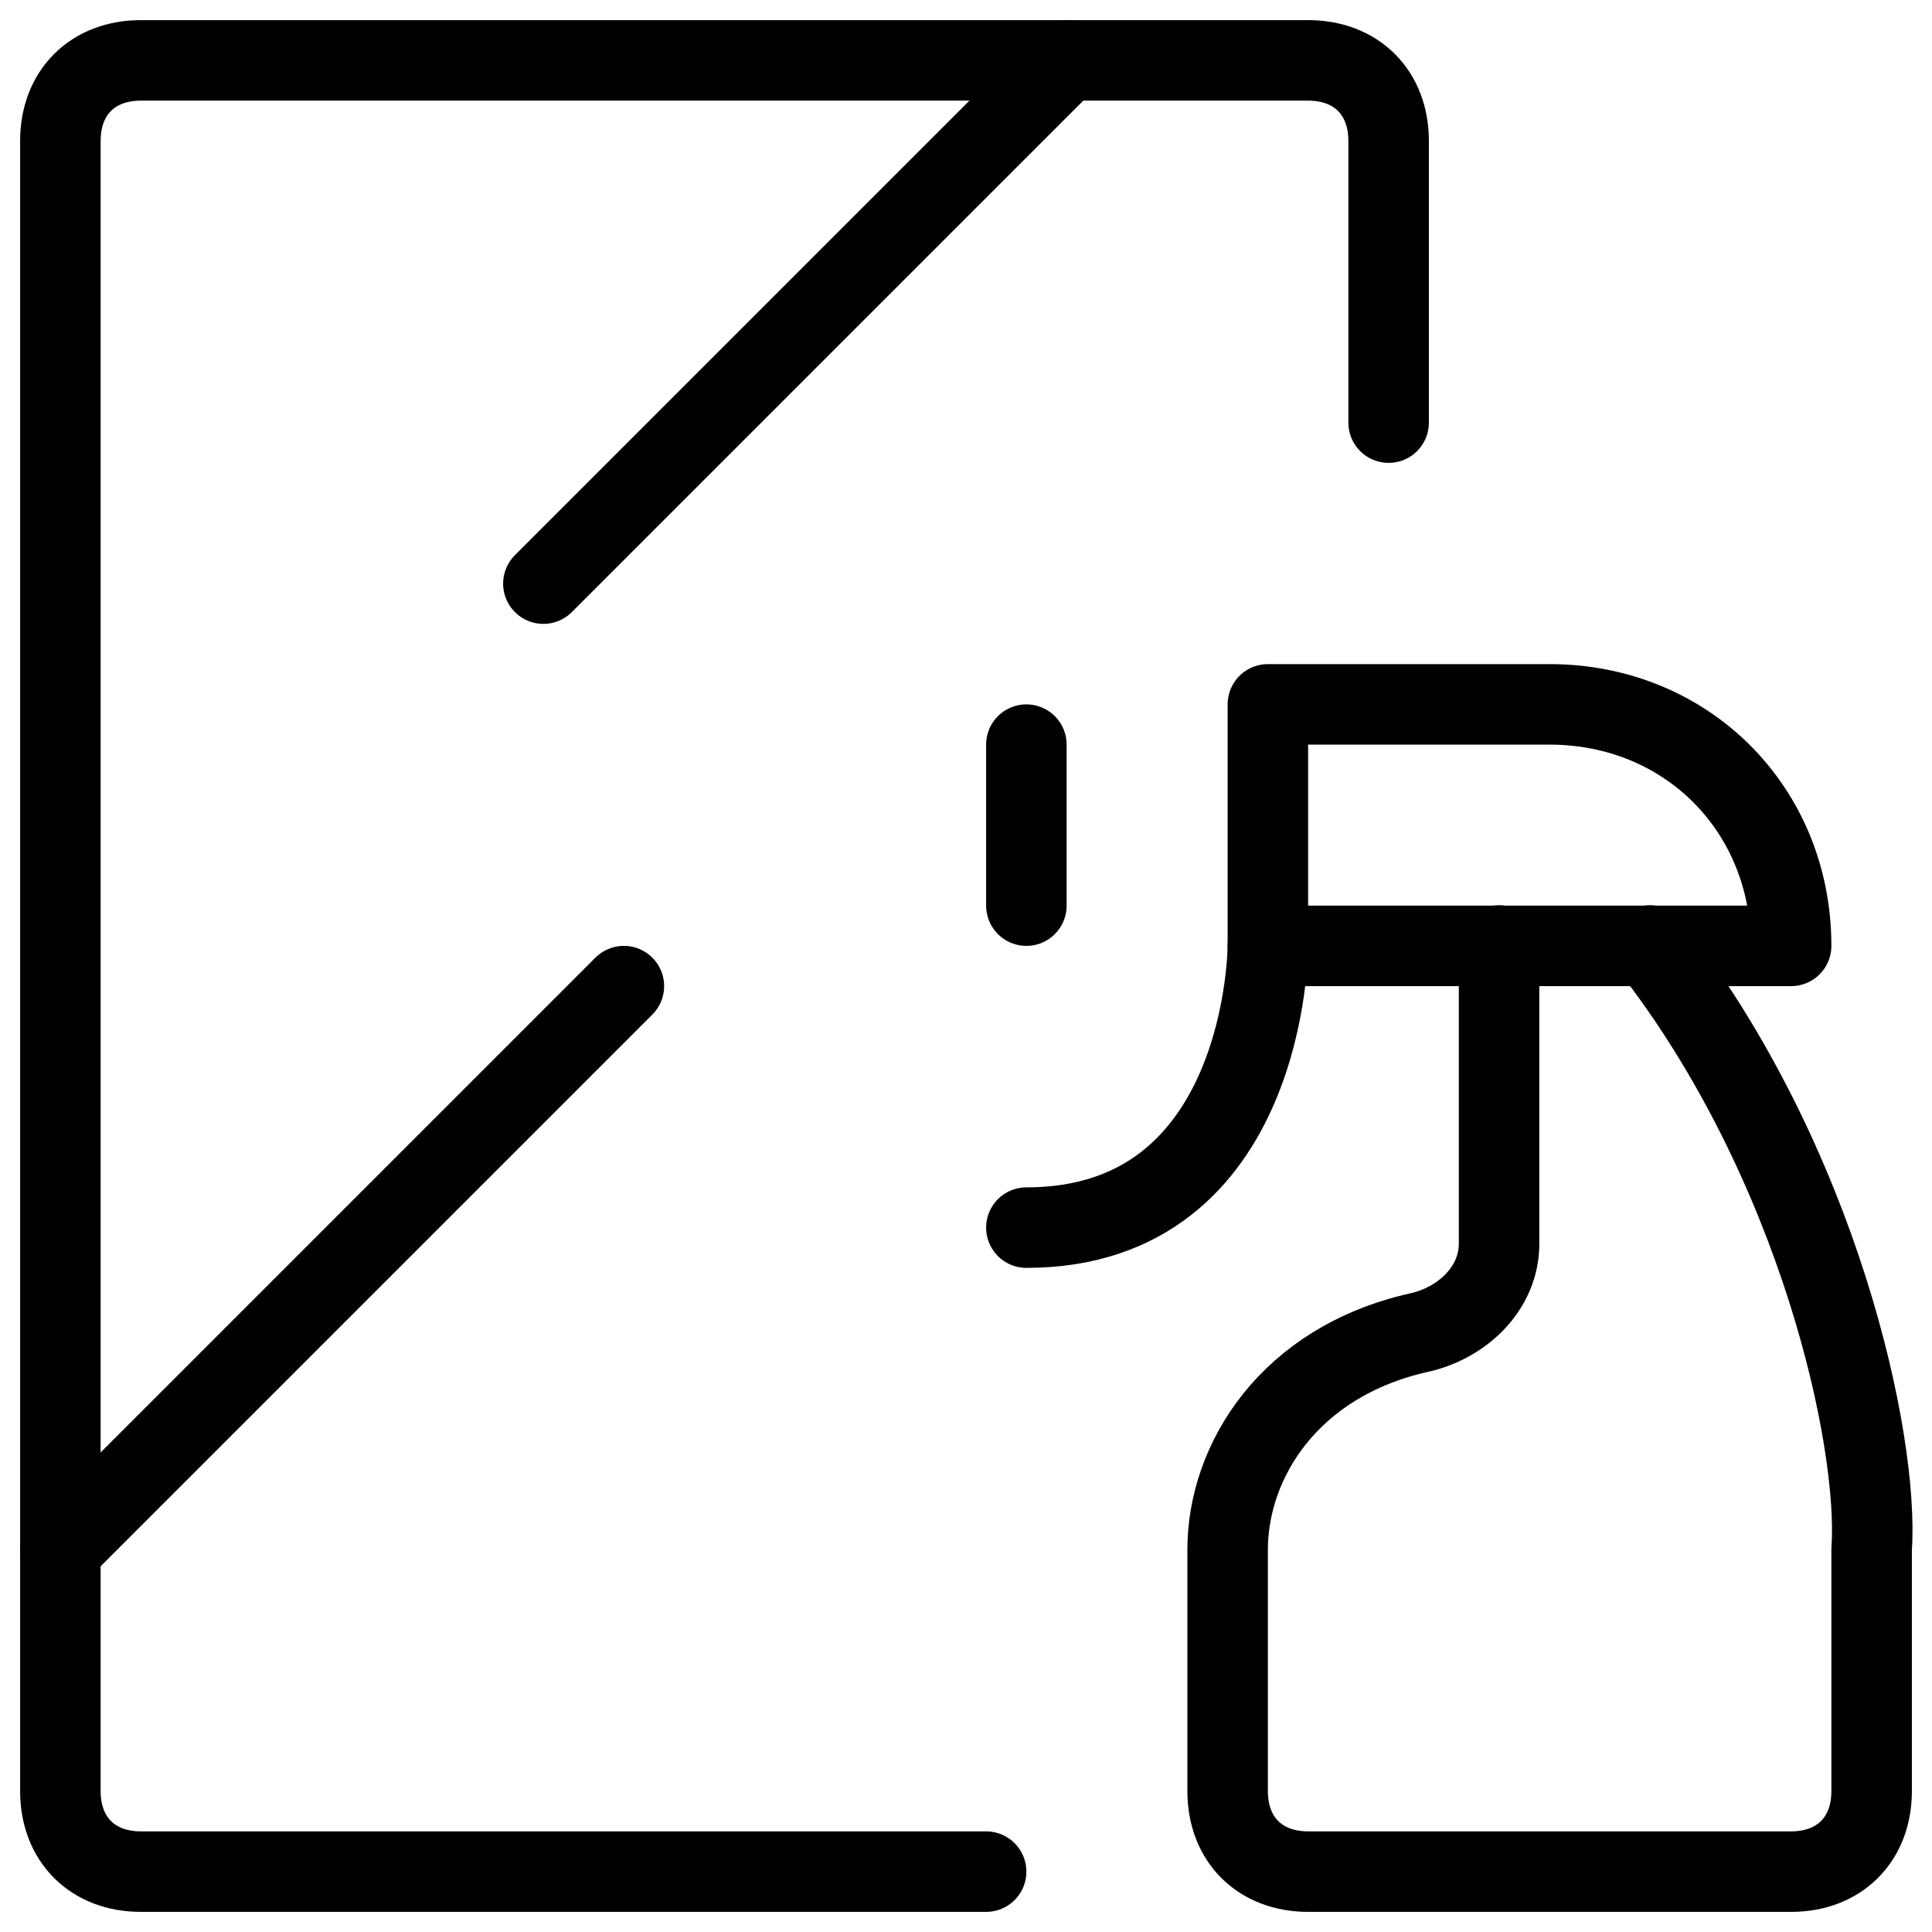
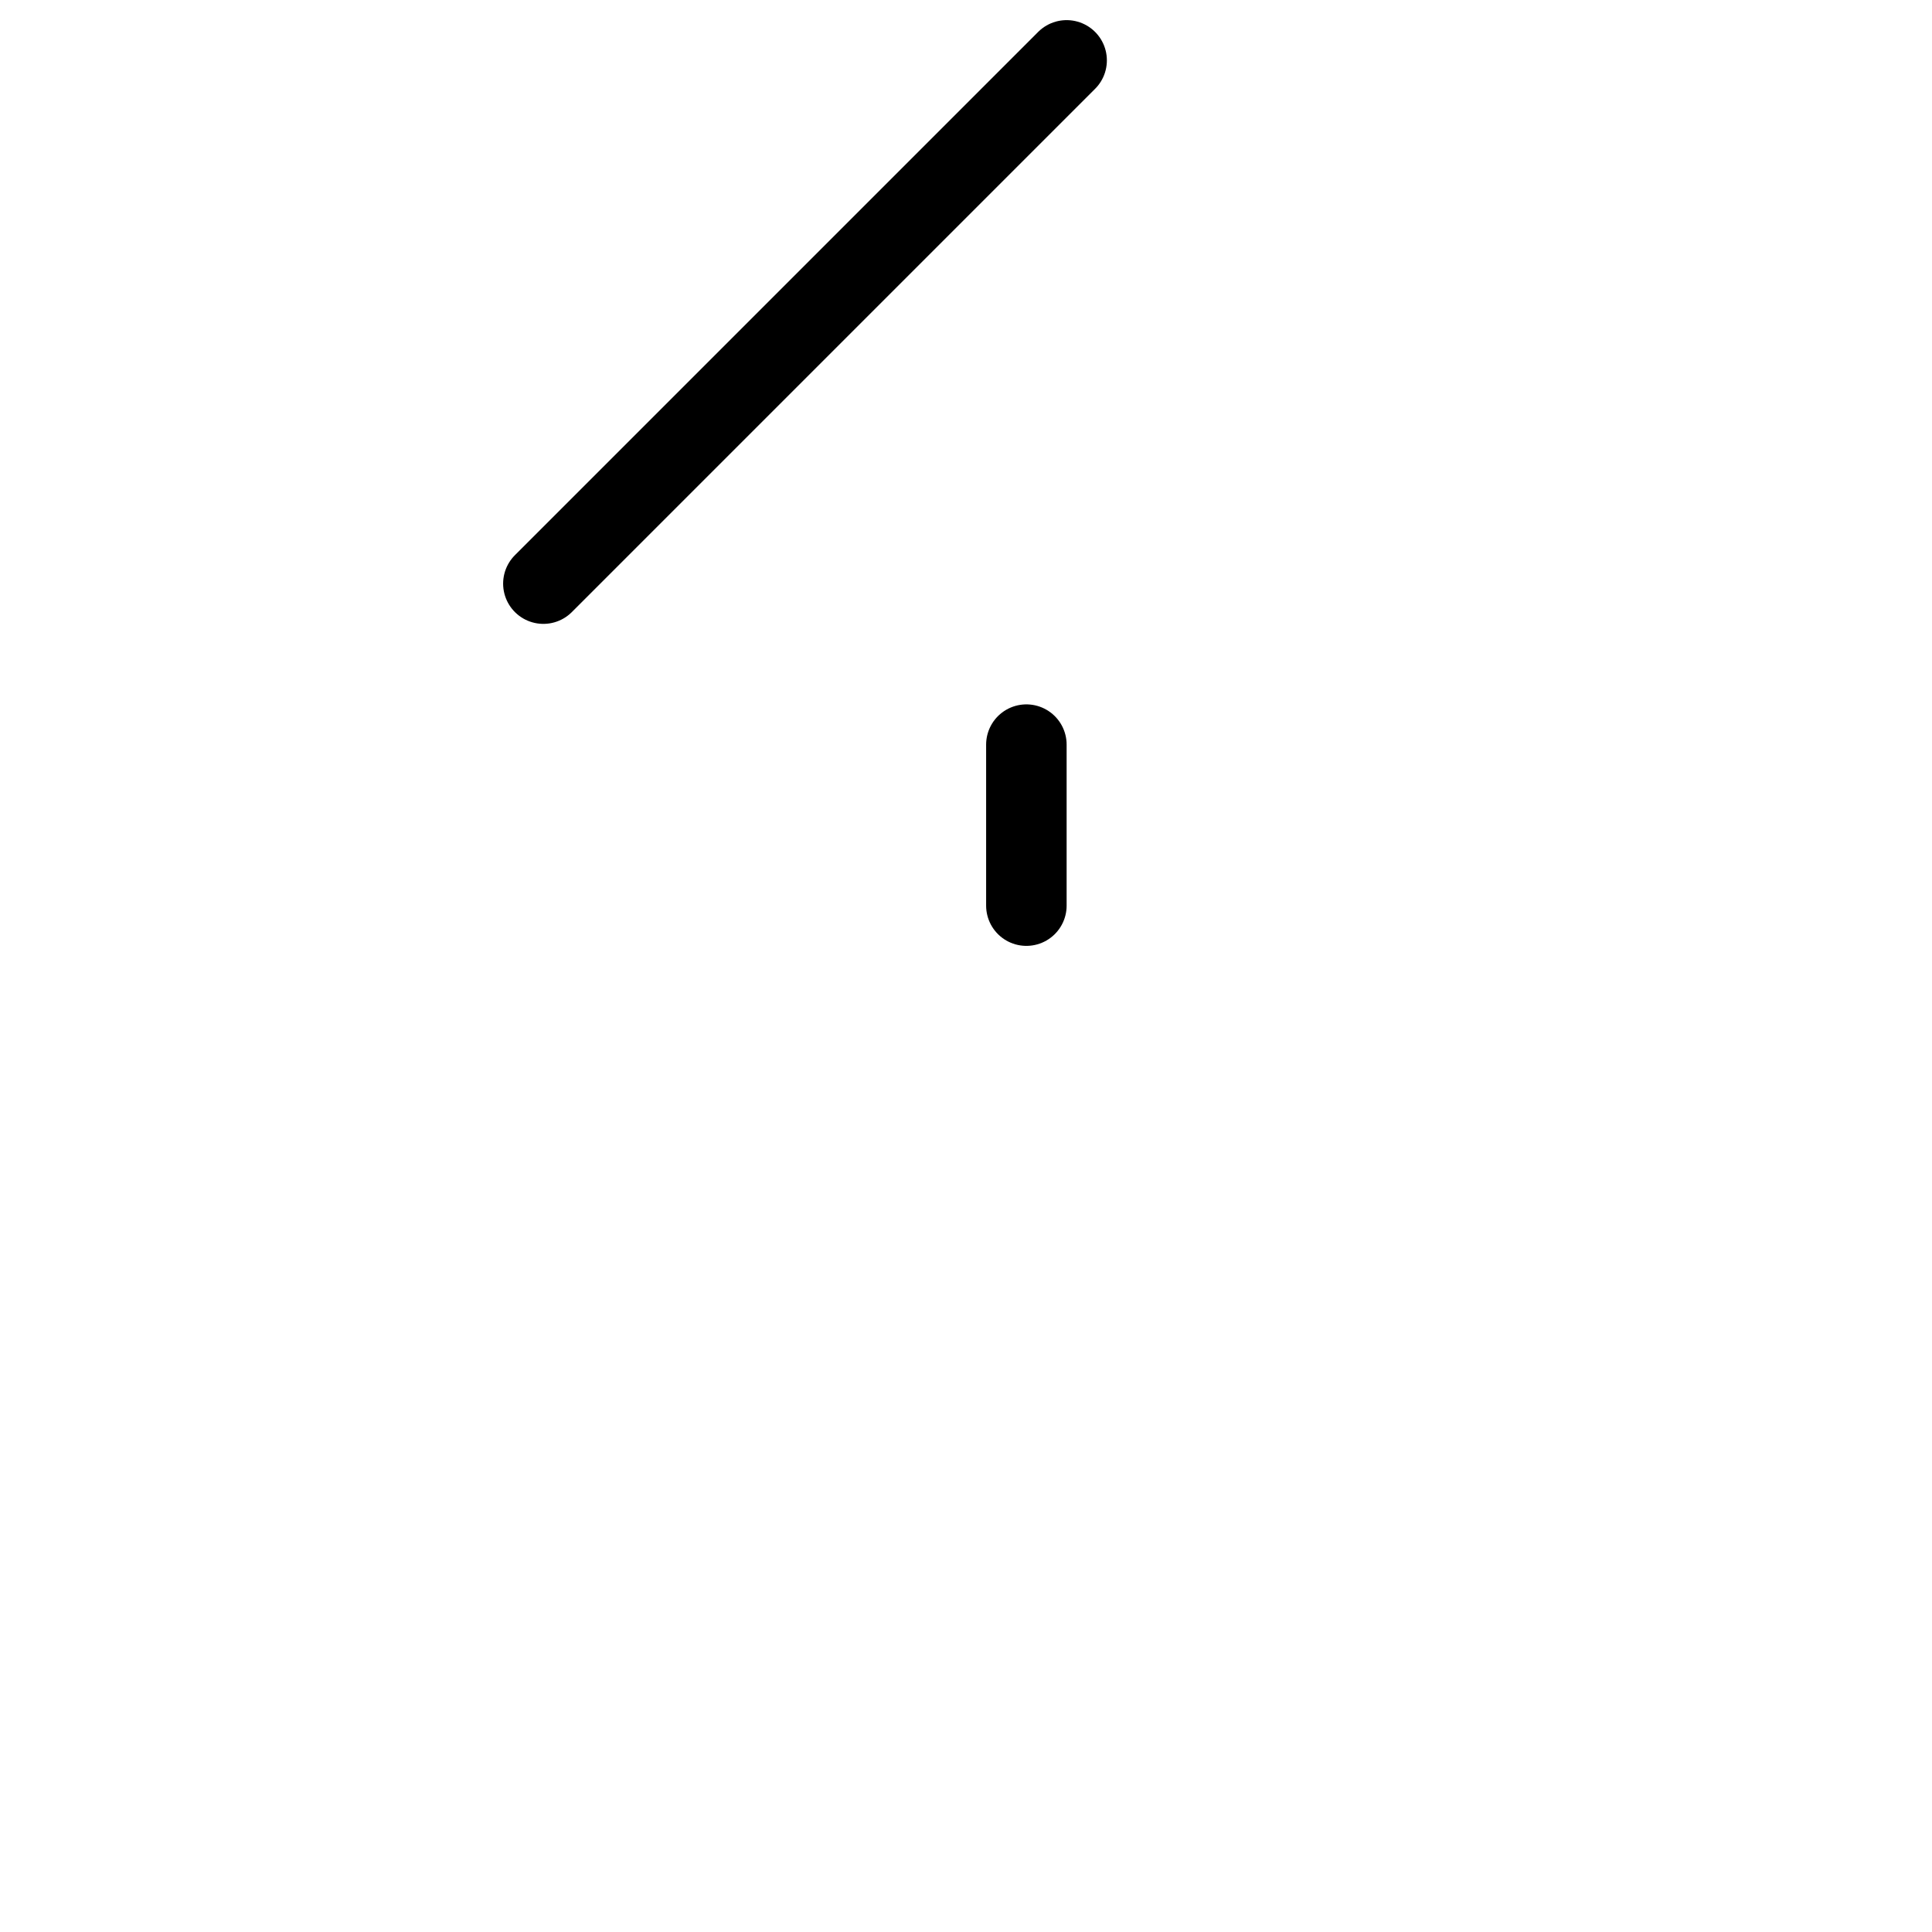
<svg xmlns="http://www.w3.org/2000/svg" fill="none" viewBox="0 0 24 24">
-   <path stroke="#000000" stroke-linecap="round" stroke-linejoin="round" stroke-miterlimit="10" d="M12.25 23.25H1.75c-0.6 0 -1 -0.4 -1 -1V1.75c0 -0.6 0.4 -1 1 -1h14.5c0.6 0 1 0.4 1 1v3.5" stroke-width="1" />
  <path stroke="#000000" stroke-linecap="round" stroke-linejoin="round" stroke-miterlimit="10" d="m6.75 7.25 6.5 -6.5" stroke-width="1" />
-   <path stroke="#000000" stroke-linecap="round" stroke-linejoin="round" stroke-miterlimit="10" d="m0.75 19.25 7 -7" stroke-width="1" />
-   <path stroke="#000000" stroke-linecap="round" stroke-linejoin="round" stroke-miterlimit="10" d="M22.25 11.75h-6.5v-3h3.5c1.7 0 3 1.3 3 3Z" stroke-width="1" />
-   <path stroke="#000000" stroke-linecap="round" stroke-linejoin="round" stroke-miterlimit="10" d="M18.622 11.745V15.45c0 0.552 -0.454 0.984 -0.993 1.104 -1.617 0.362 -2.379 1.6 -2.379 2.696v3c0 0.6 0.4 1 1 1h6c0.6 0 1 -0.4 1 -1v-3c0.095 -1.337 -0.65 -4.813 -2.756 -7.505" stroke-width="1" />
-   <path stroke="#000000" stroke-linecap="round" stroke-linejoin="round" stroke-miterlimit="10" d="M15.75 11.75s0 3.5 -3 3.5" stroke-width="1" />
  <path stroke="#000000" stroke-linecap="round" stroke-linejoin="round" stroke-miterlimit="10" d="M12.75 9.25v2" stroke-width="1" />
</svg>